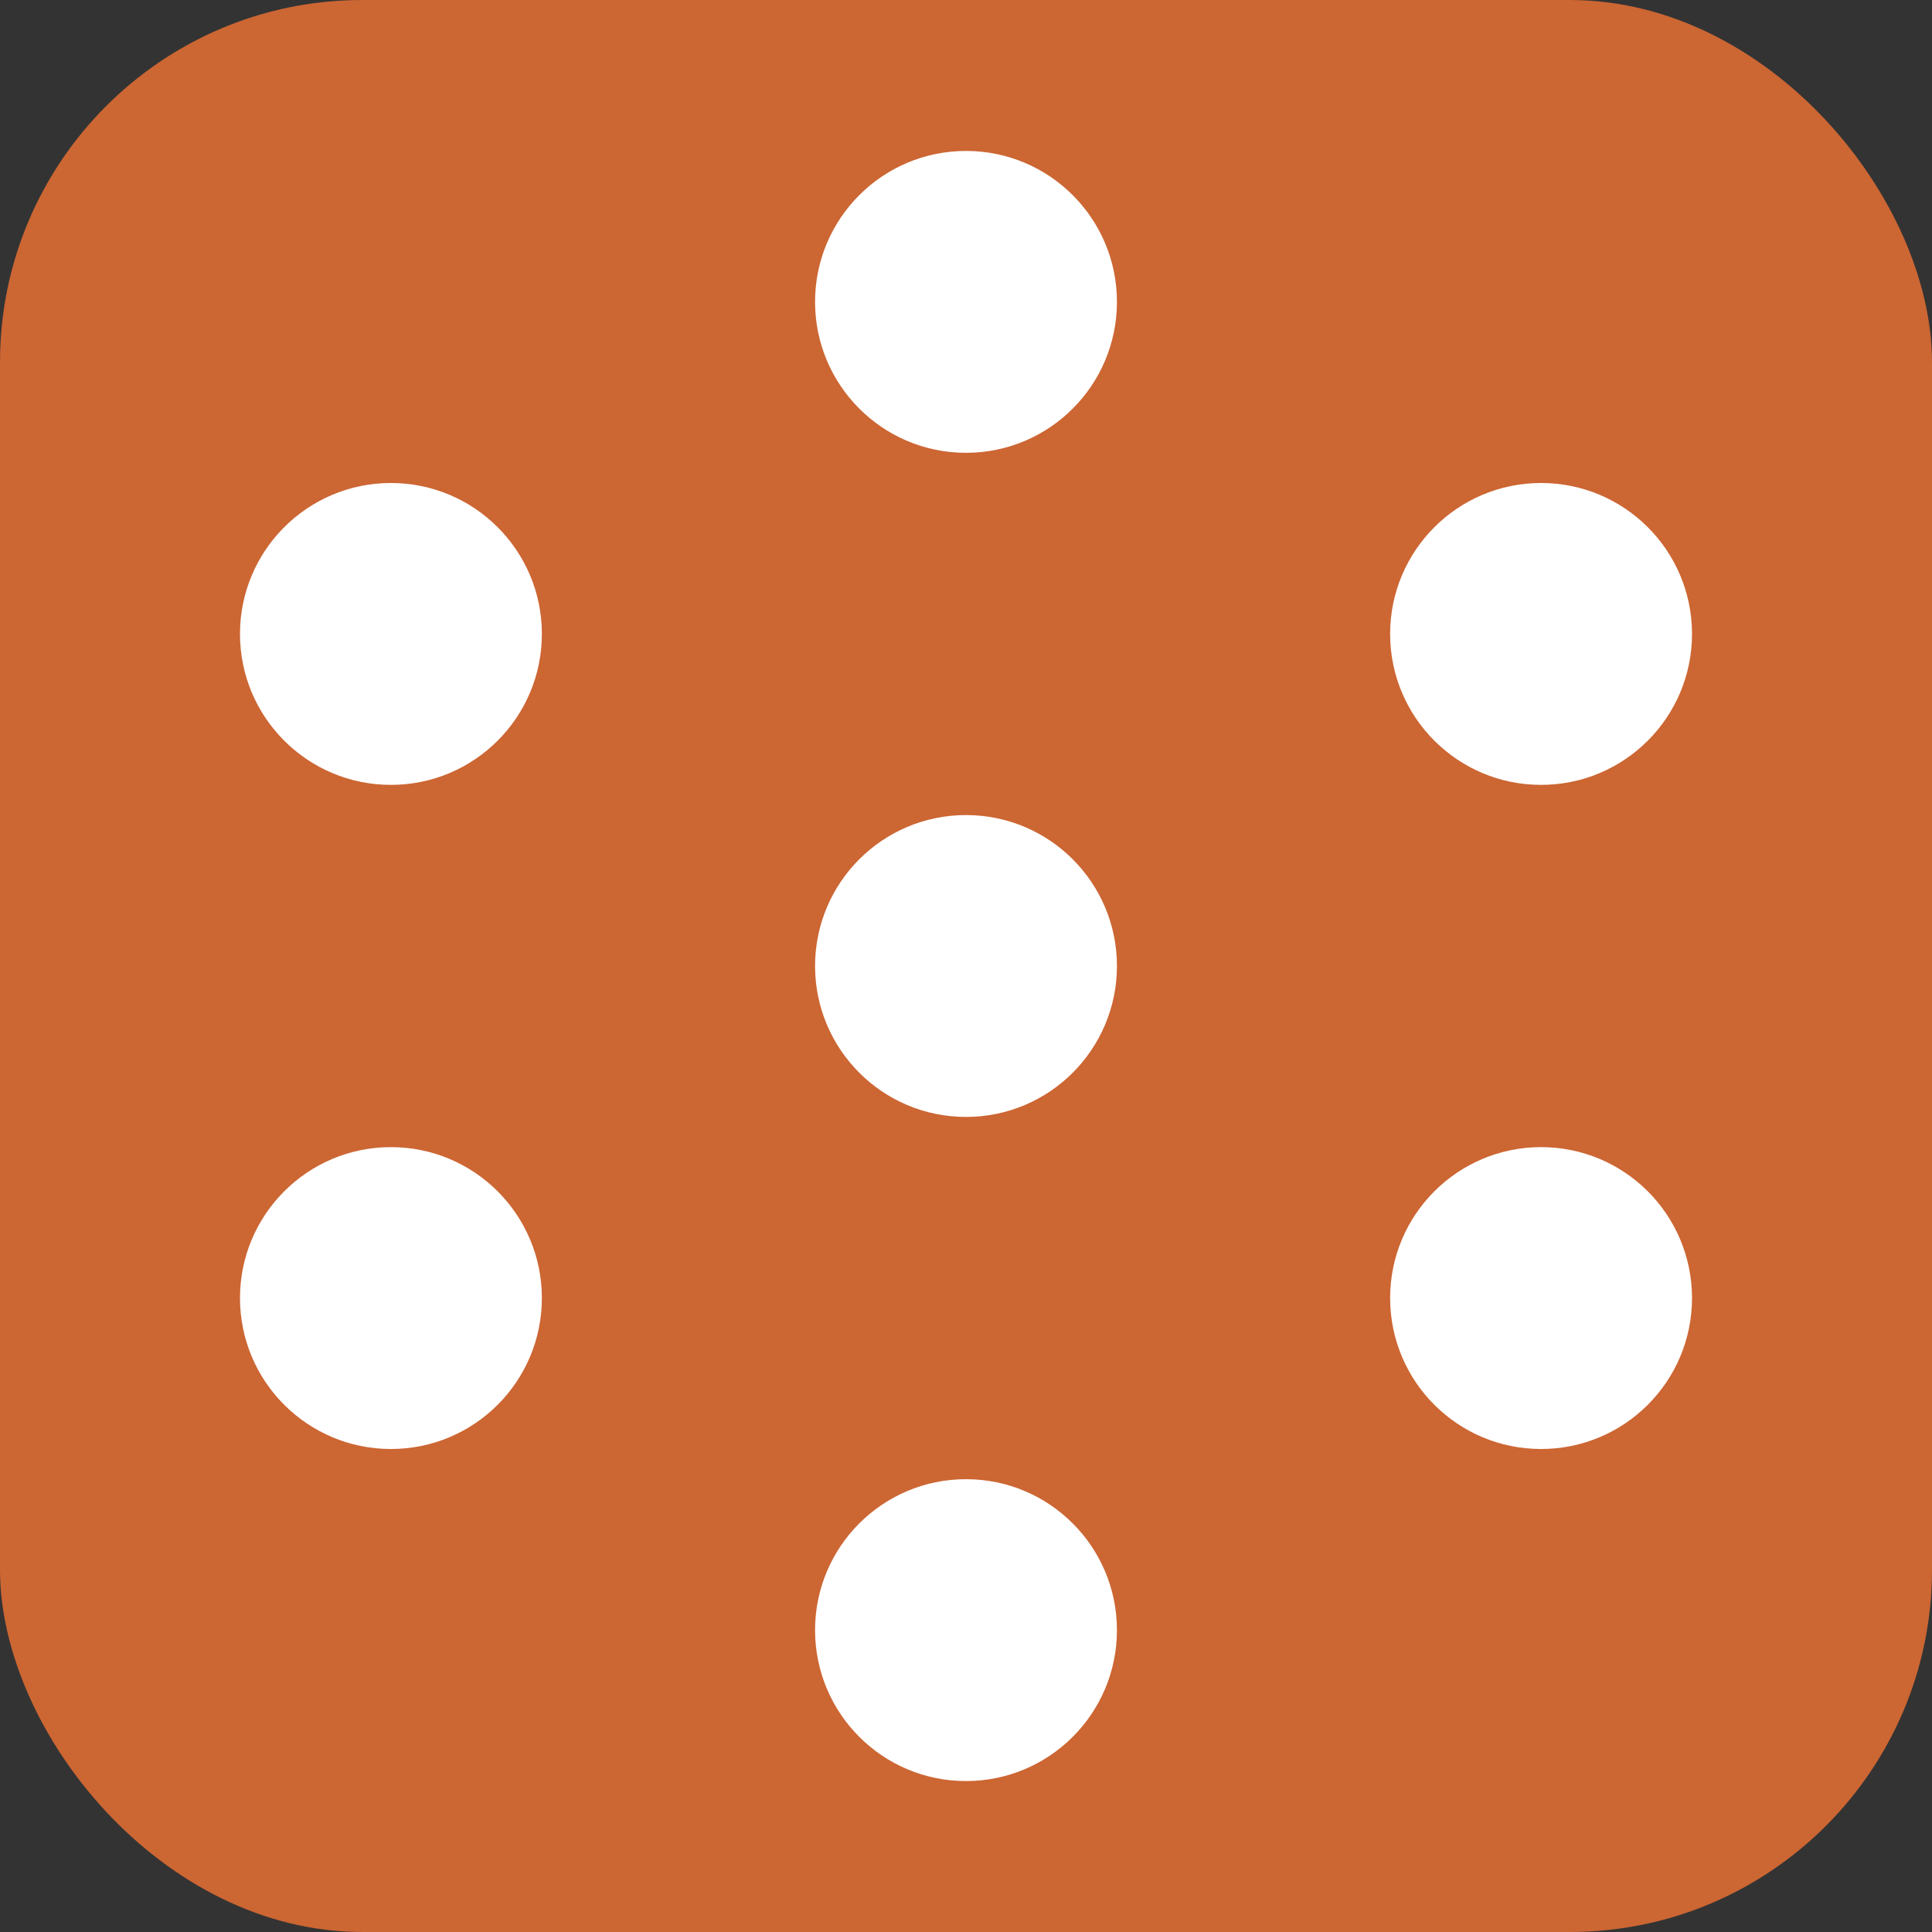
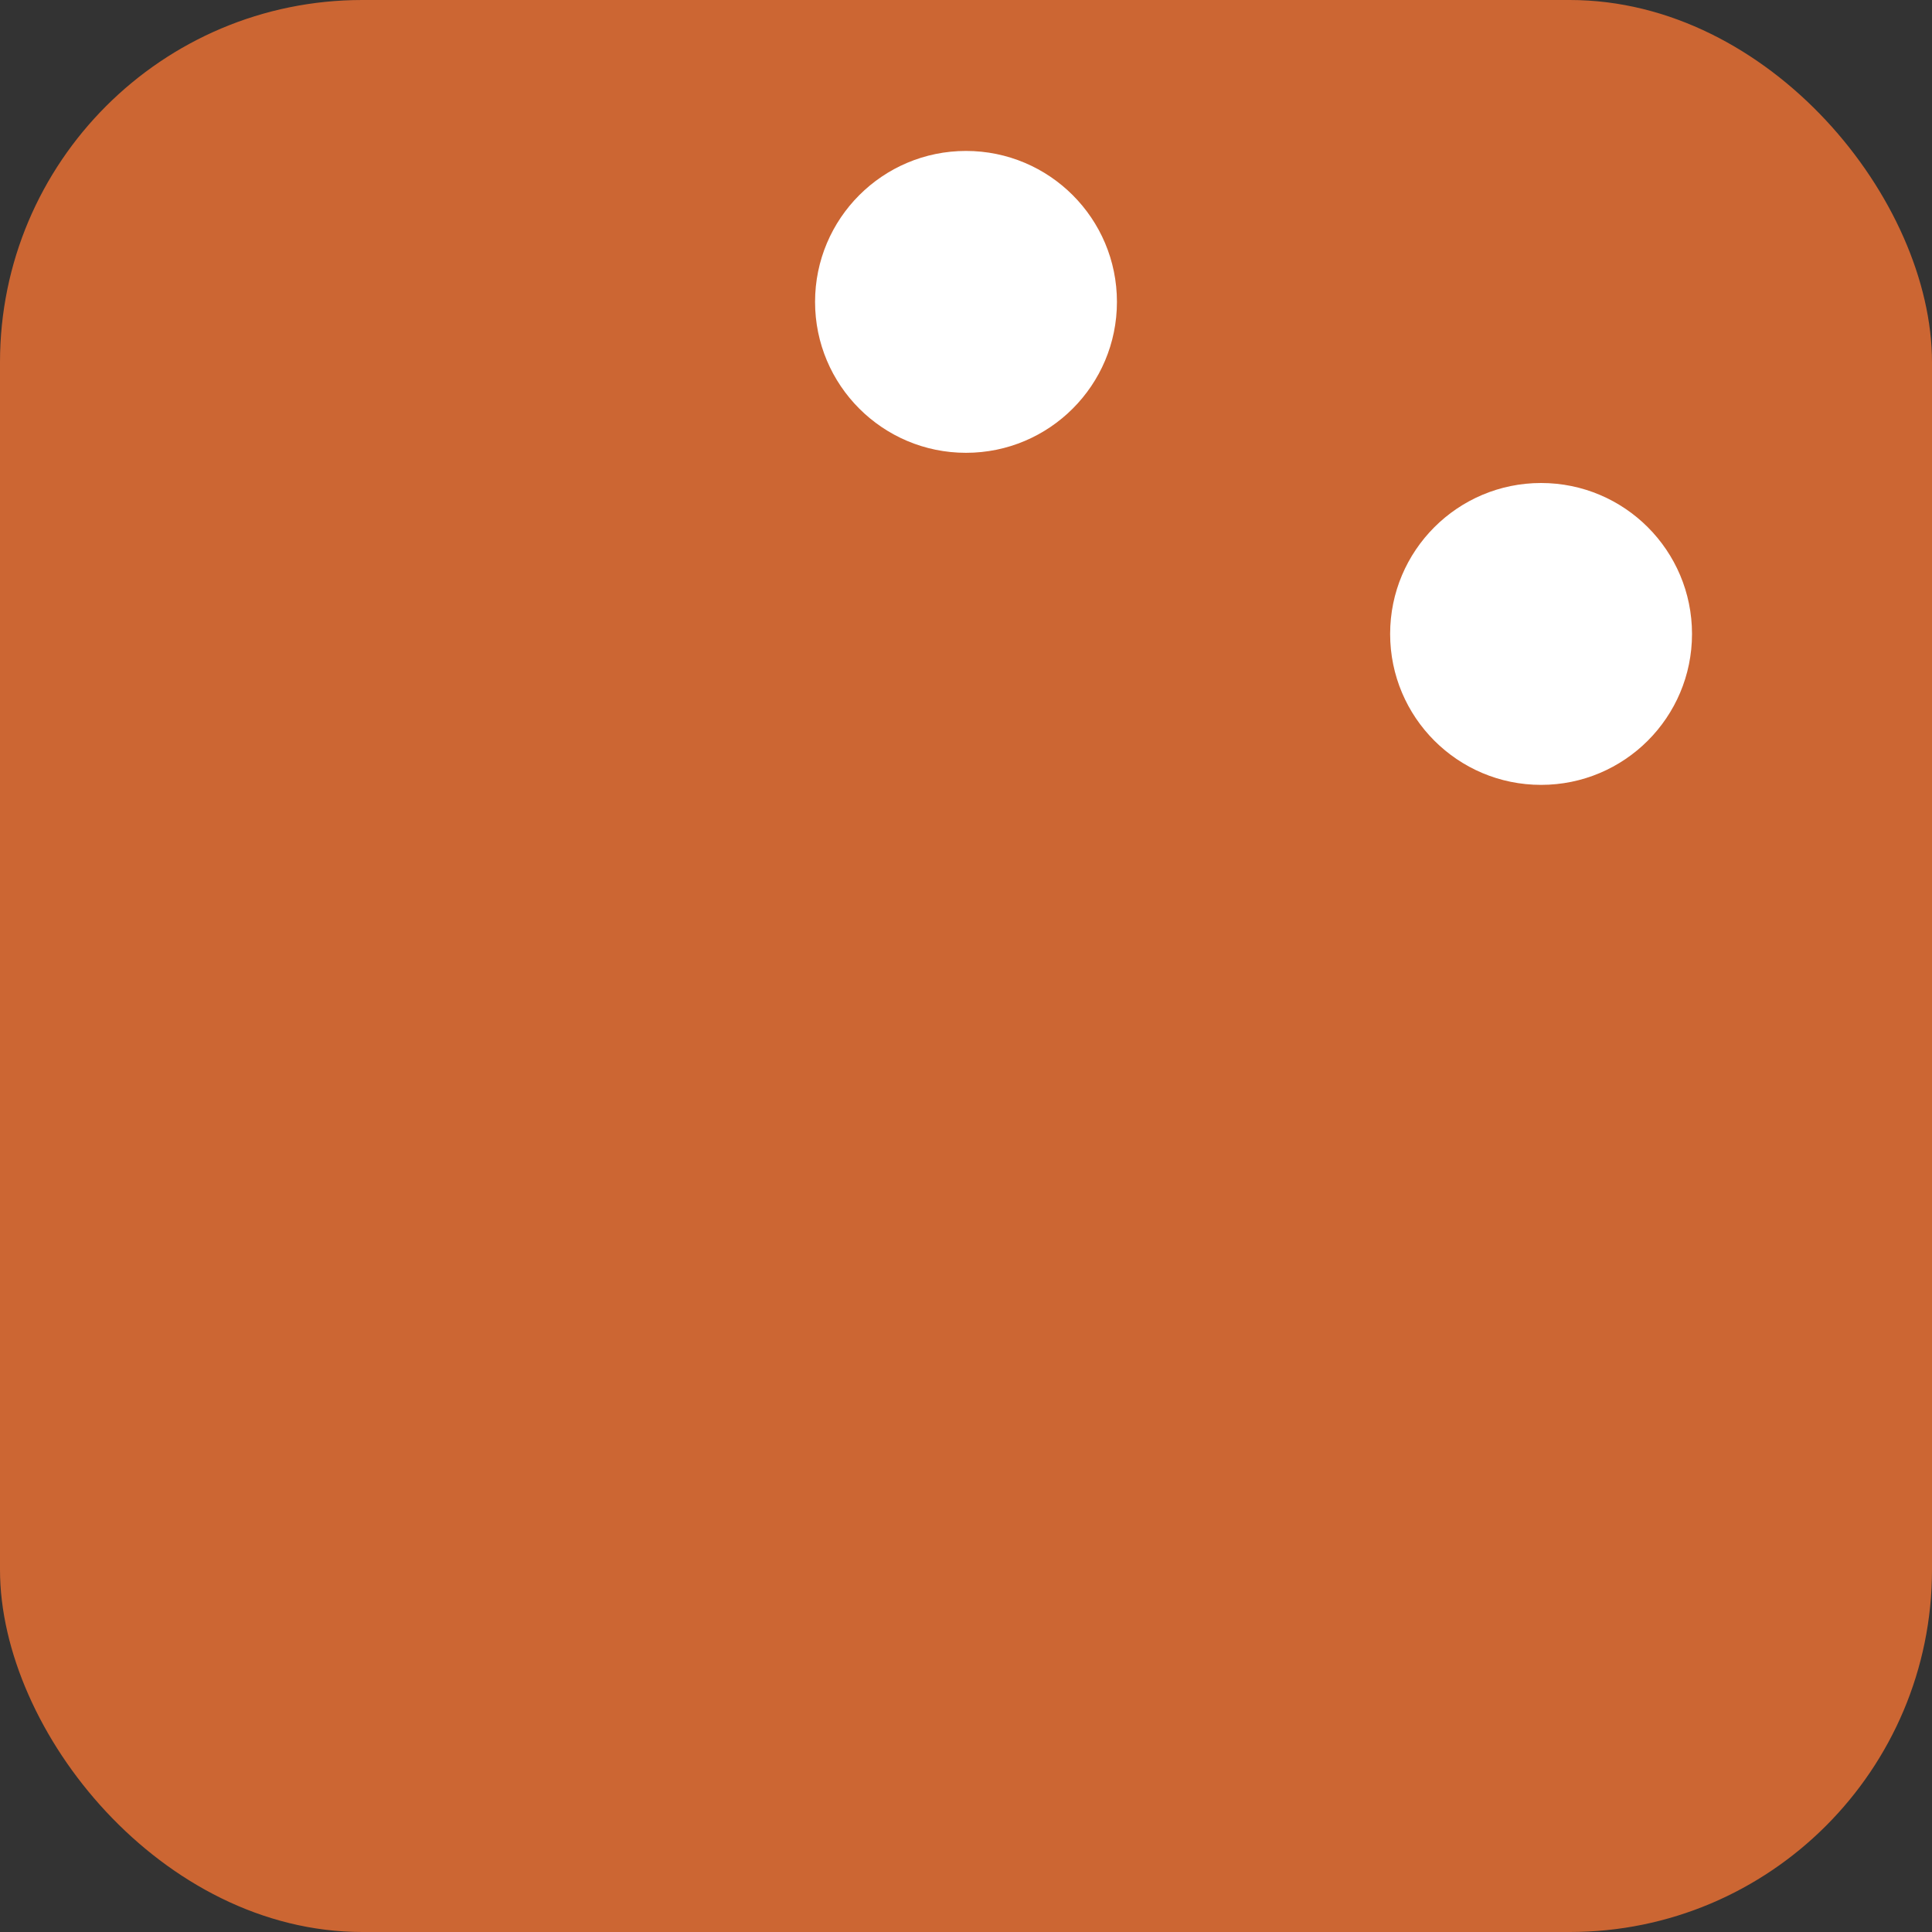
<svg xmlns="http://www.w3.org/2000/svg" width="64" height="64" viewBox="-32 -32 64 64">
  <rect x="-32" y="-32" width="64" height="64" fill="#333333" stroke="none" />
  <rect x="-32" y="-32" width="64" height="64" fill="#cc6633" rx="12" />
  <circle cx="0" cy="-22" r="5" fill="white" />
  <circle cx="19.05" cy="-11" r="5" fill="white" />
-   <circle cx="19.05" cy="11" r="5" fill="white" />
-   <circle cx="0" cy="22" r="5" fill="white" />
-   <circle cx="-19.05" cy="11" r="5" fill="white" />
-   <circle cx="-19.05" cy="-11" r="5" fill="white" />
-   <circle cx="0" cy="0" r="5" fill="white" />
</svg>